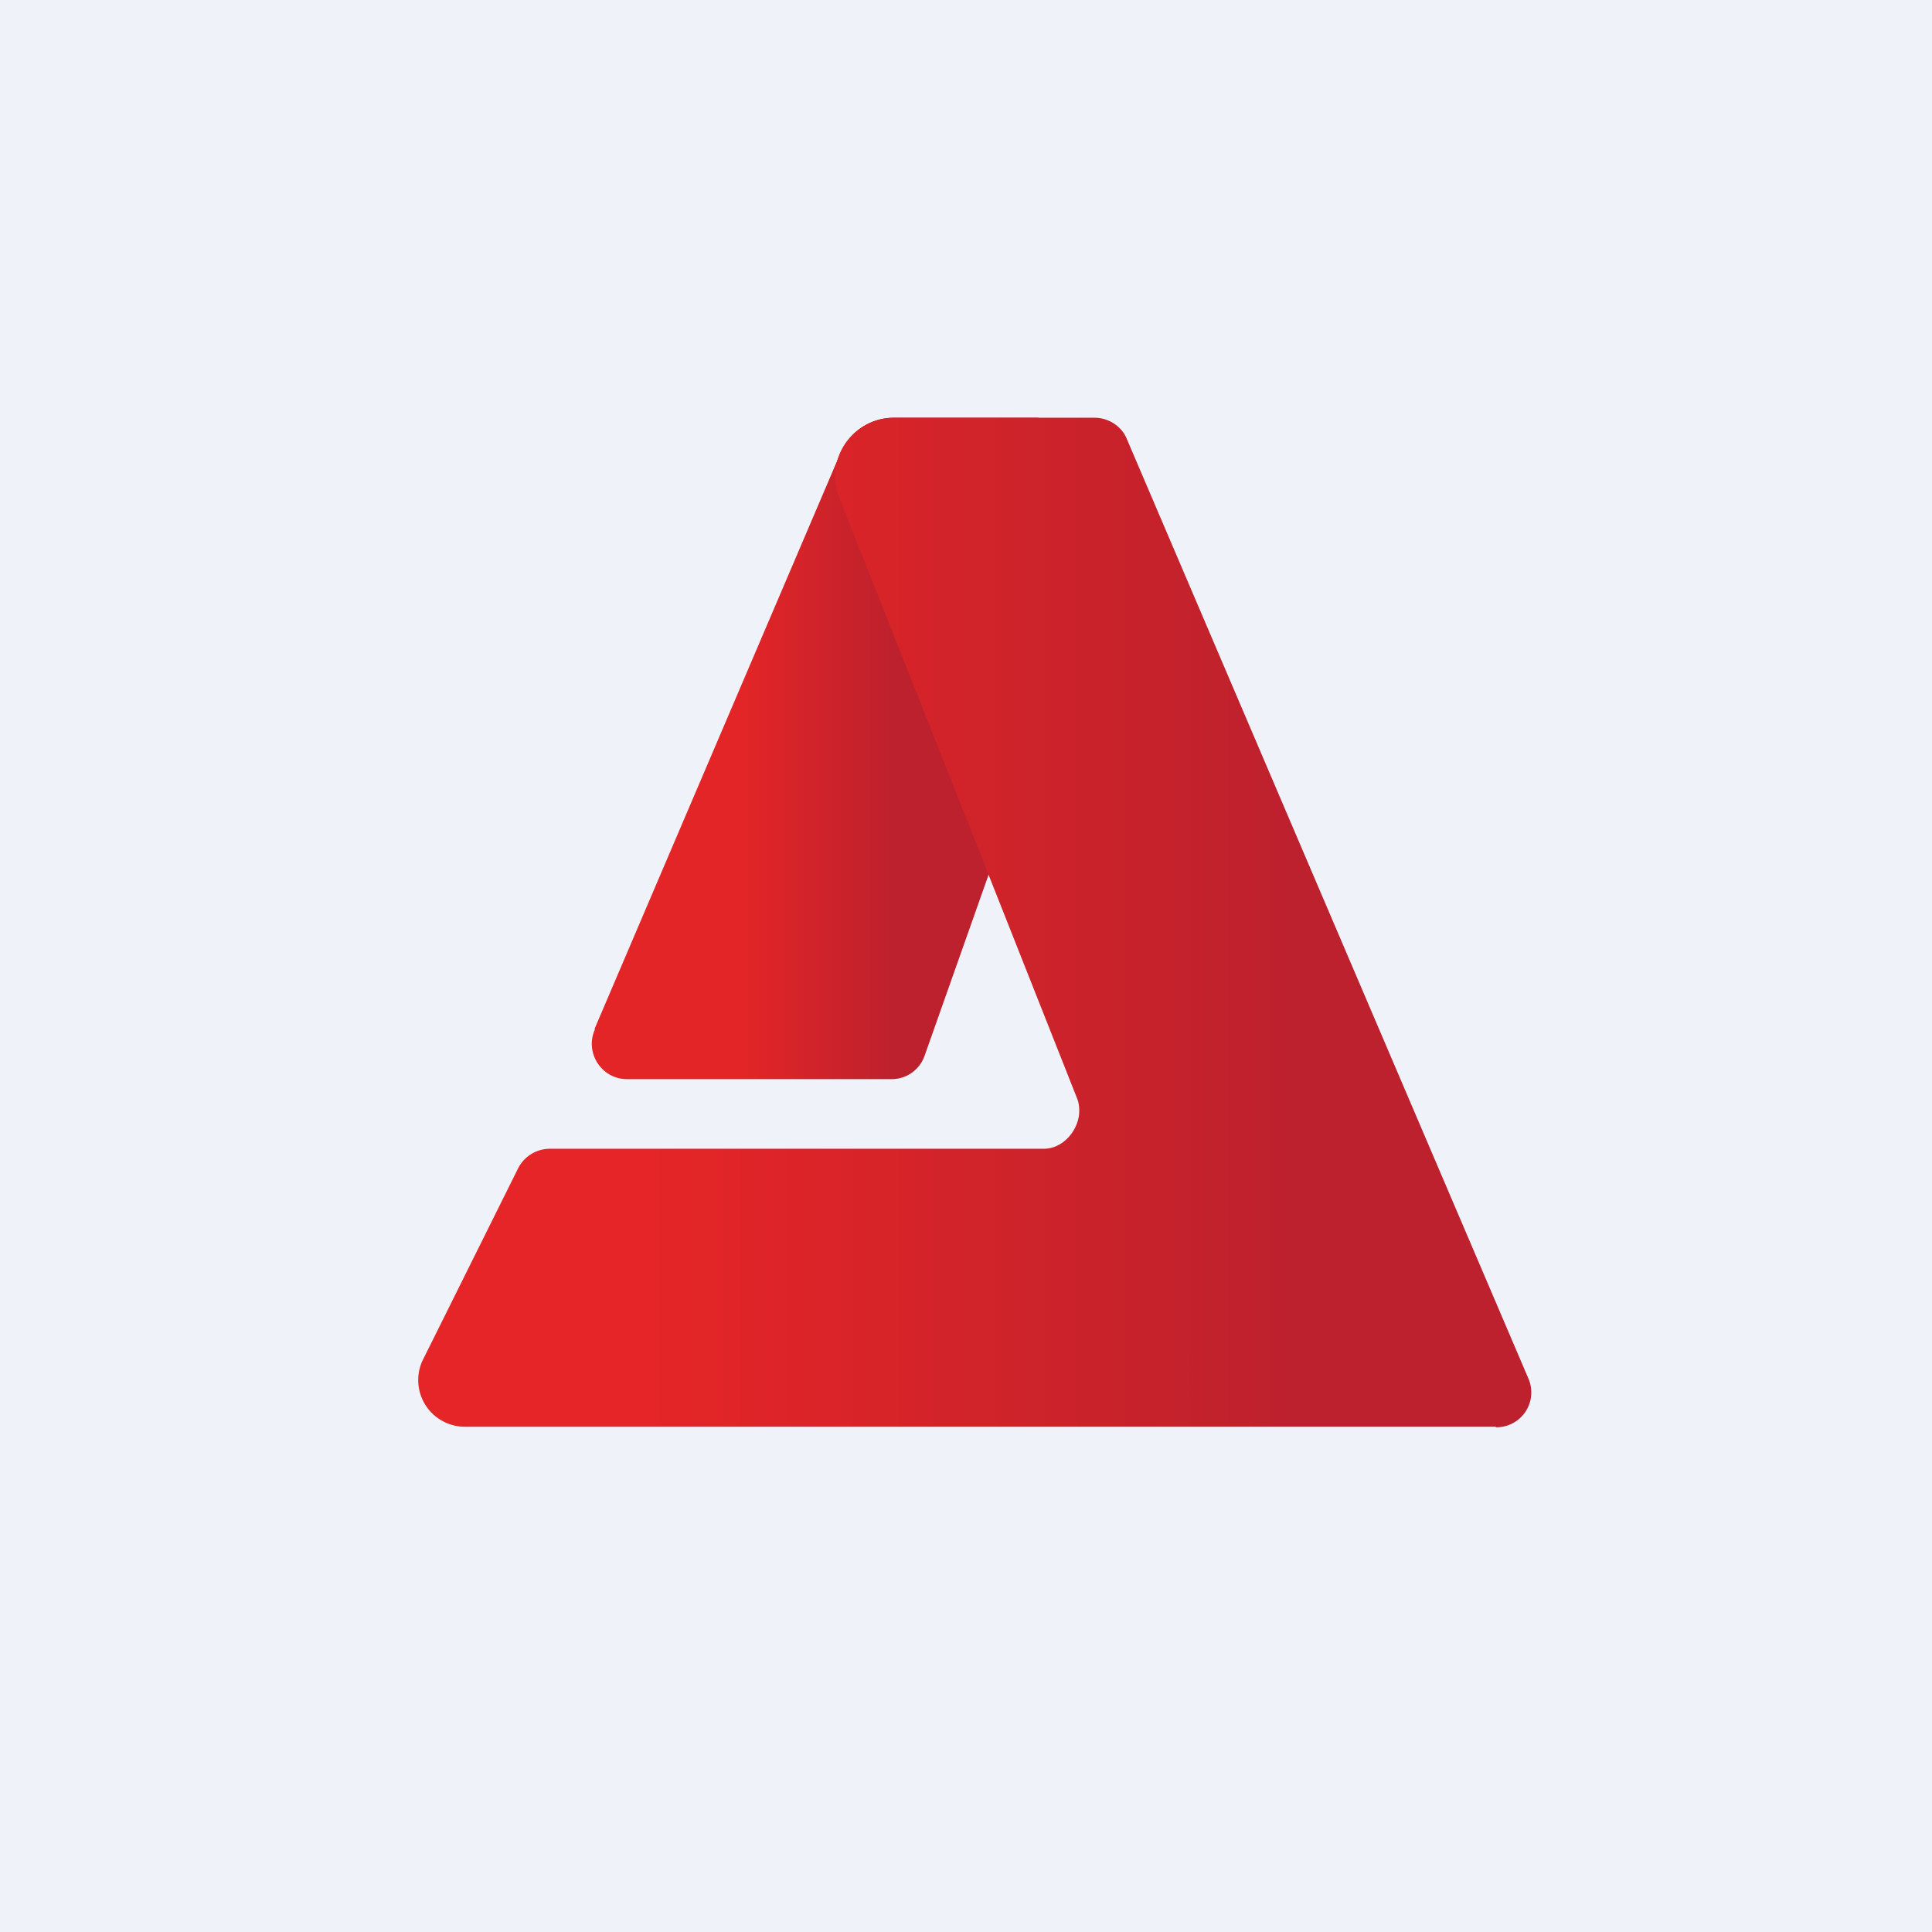
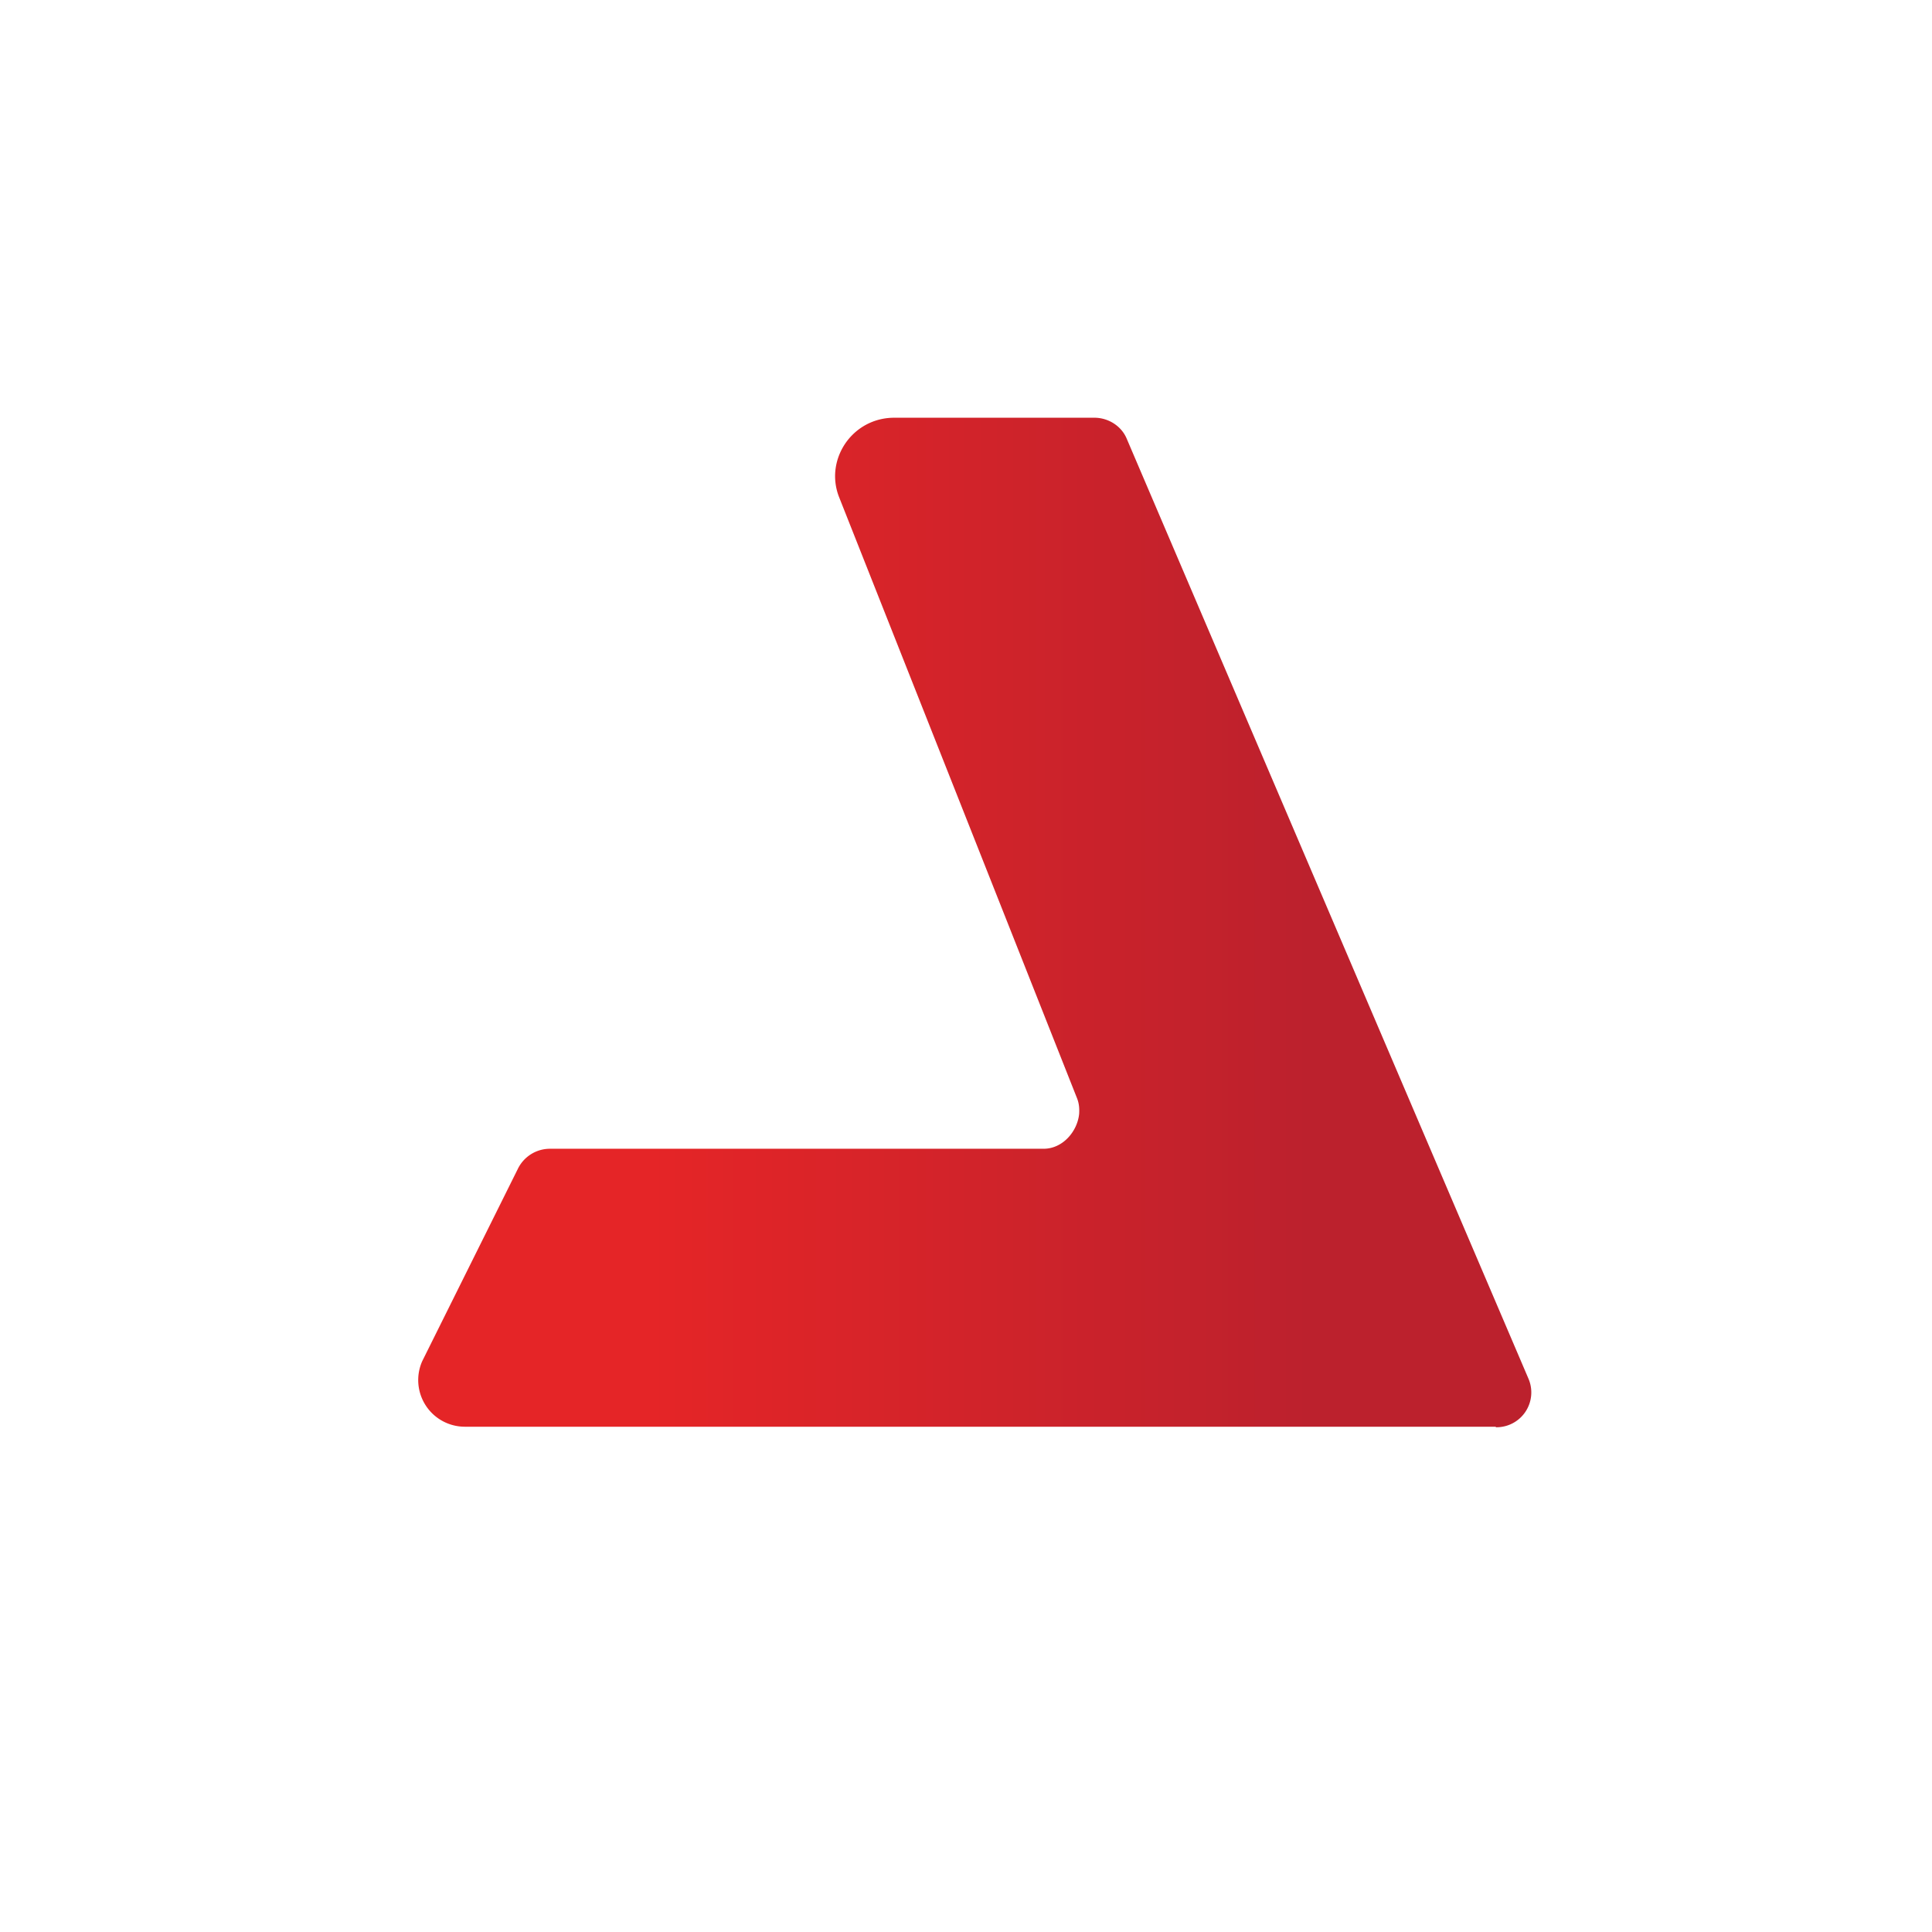
<svg xmlns="http://www.w3.org/2000/svg" viewBox="0 0 55.5 55.5">
-   <path d="M 0,0 H 55.5 V 55.5 H 0 Z" fill="rgb(239, 242, 248)" />
-   <path d="M 17.08,29.555 L 24.15,13 C 24.42,12.4 25.01,12 25.67,12 H 29.83 L 31,17.77 L 26.56,30.33 A 1,1 0 0,1 25.61,31 H 18.01 C 17.28,31 16.79,30.24 17.09,29.57 Z" fill="url(#b)" />
+   <path d="M 0,0 V 55.5 H 0 Z" fill="rgb(239, 242, 248)" />
  <path d="M 42.97,40.985 H 13.36 A 1.34,1.34 0 0,1 12.13,39.1 L 14.87,33.59 C 15.04,33.23 15.4,33 15.8,33 H 29.98 C 30.53,33 30.95,32.5 31,32 C 31.01,31.85 31,31.7 30.94,31.55 L 24.1,14.27 A 1.65,1.65 0 0,1 23.99,13.63 C 24.02,12.76 24.73,12 25.69,12 H 31.44 C 31.84,12 32.22,12.24 32.37,12.61 L 43.91,39.61 A 1,1 0 0,1 42.97,41 Z" fill="url(#a)" />
  <defs>
    <linearGradient id="b" x1="17.13" x2="31.17" y1="31" y2="31" gradientUnits="userSpaceOnUse">
      <stop stop-color="rgb(228, 37, 39)" offset=".29" />
      <stop stop-color="rgb(188, 33, 45)" offset=".62" />
    </linearGradient>
    <linearGradient id="a" x1="12.29" x2="44.38" y1="41" y2="41" gradientUnits="userSpaceOnUse">
      <stop stop-color="rgb(229, 37, 39)" offset=".2" />
      <stop stop-color="rgb(188, 33, 45)" offset=".79" />
    </linearGradient>
  </defs>
</svg>